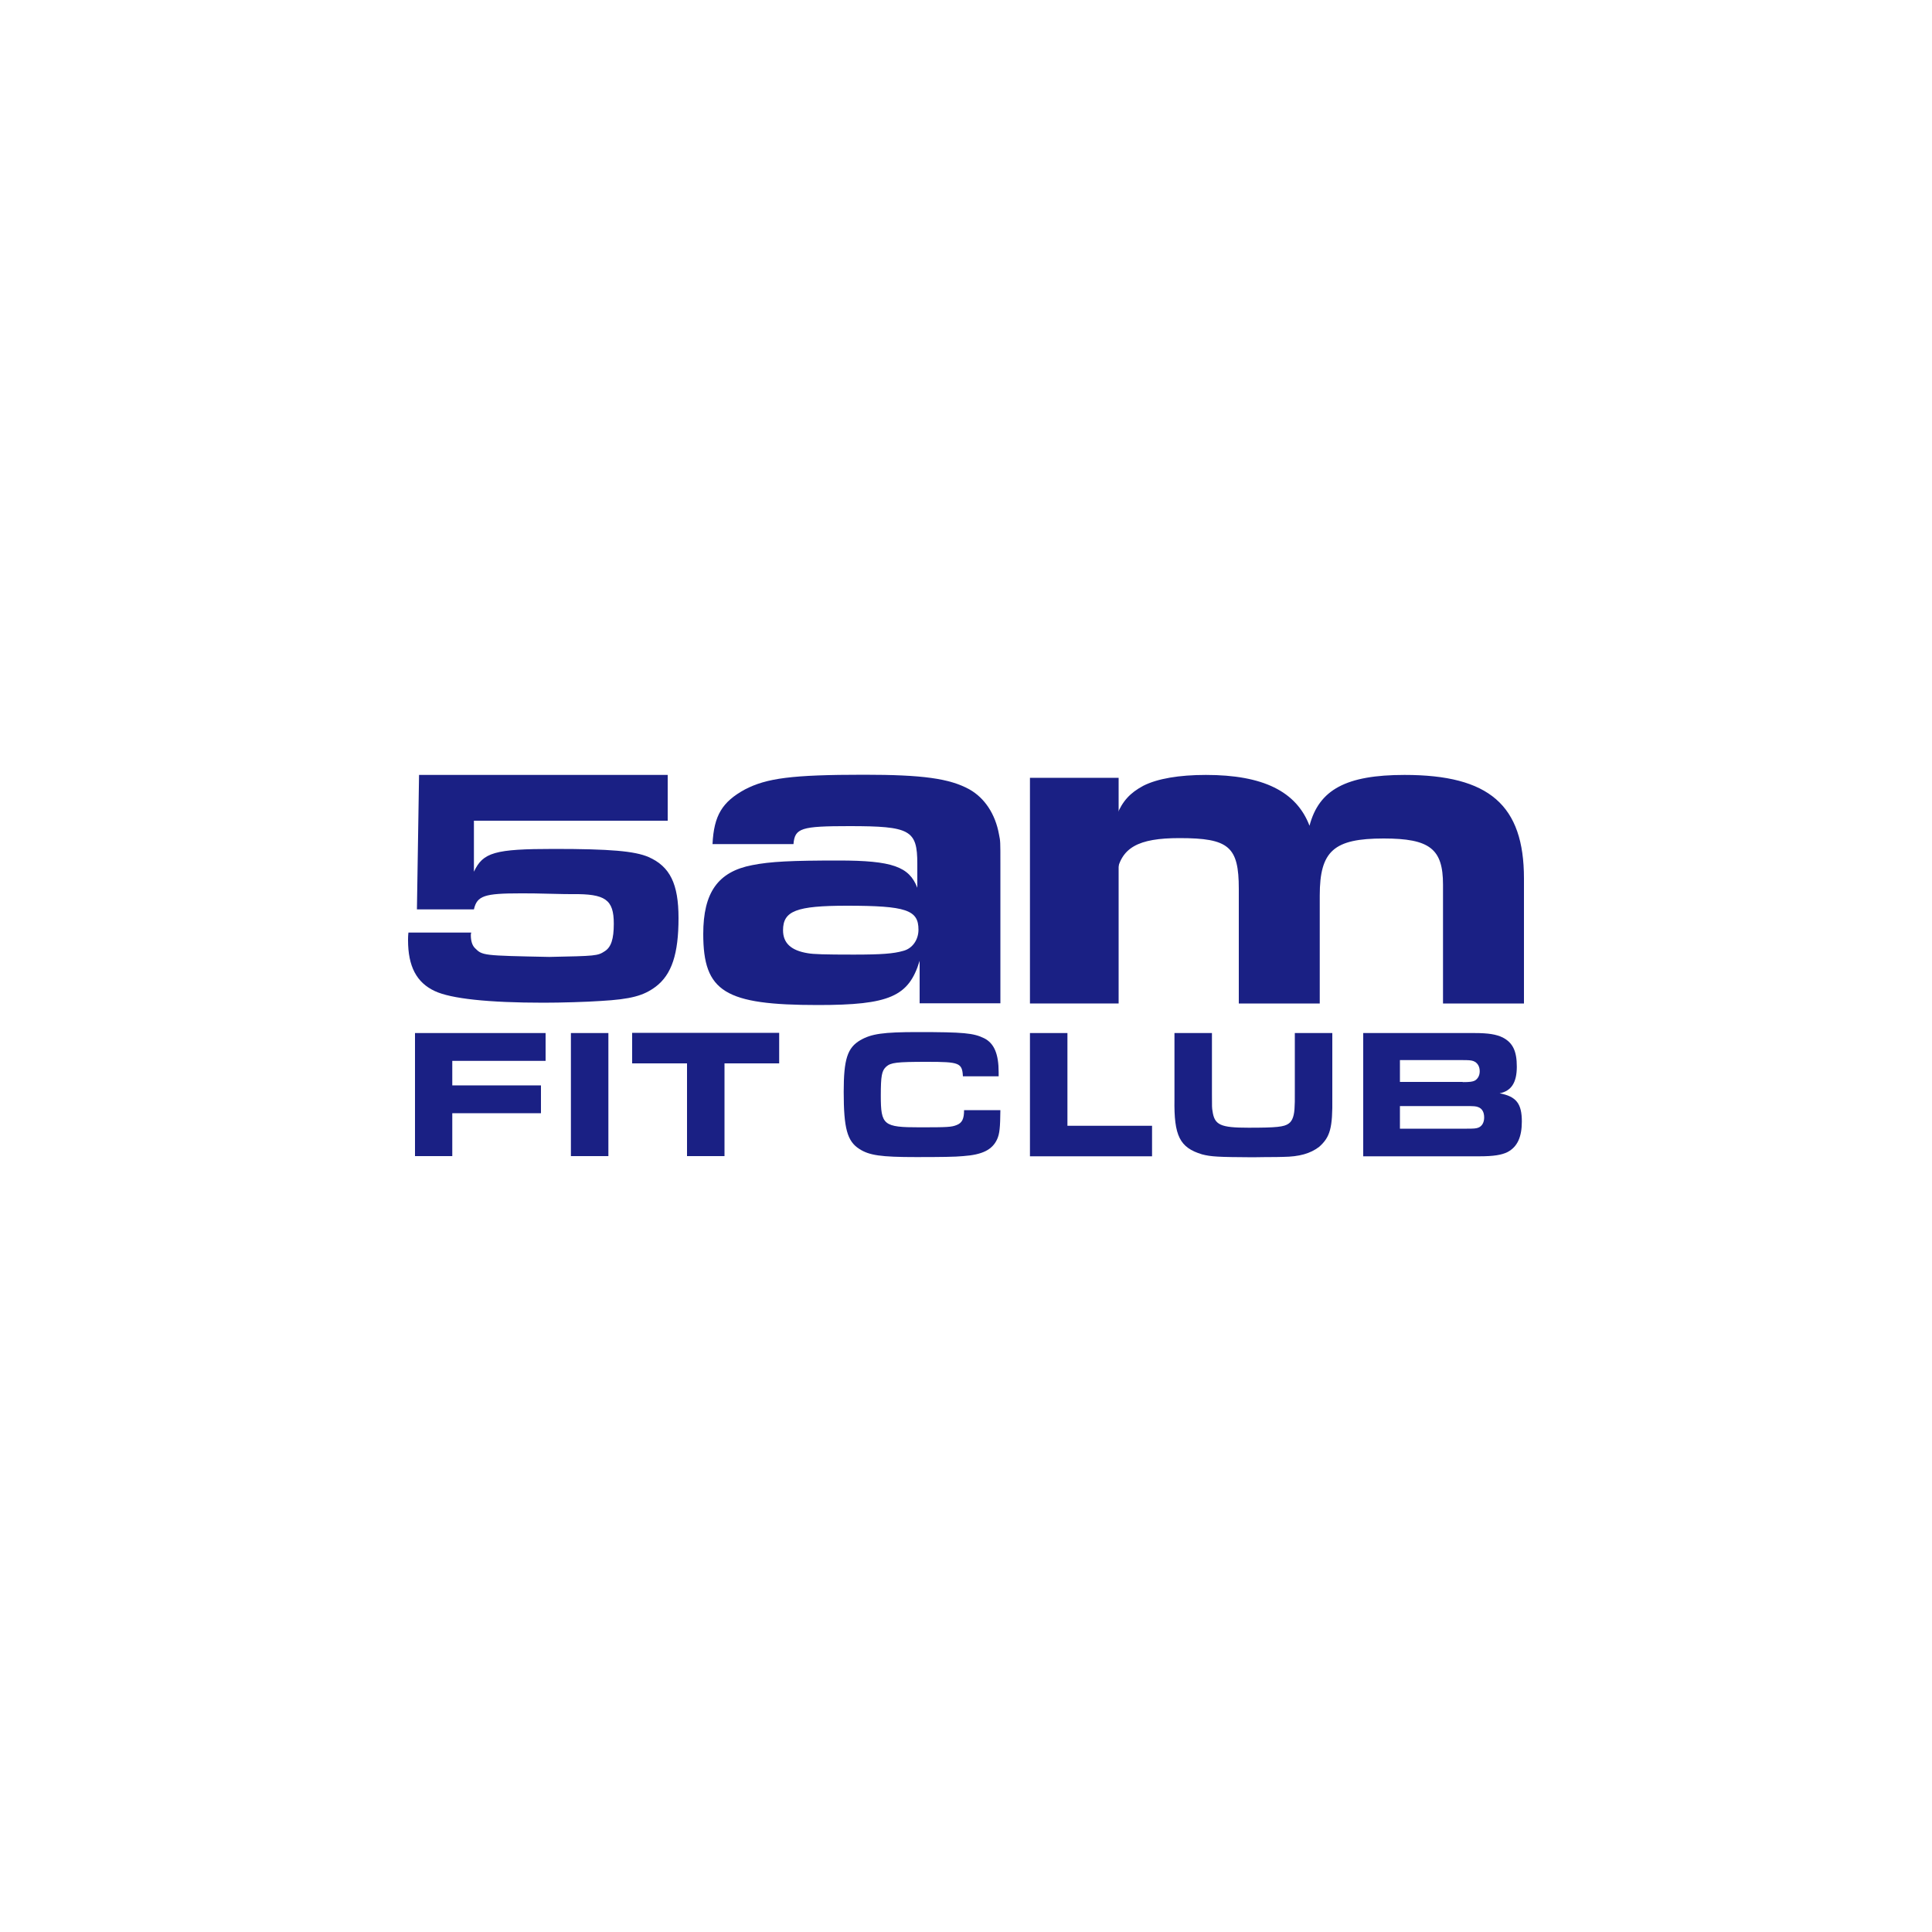
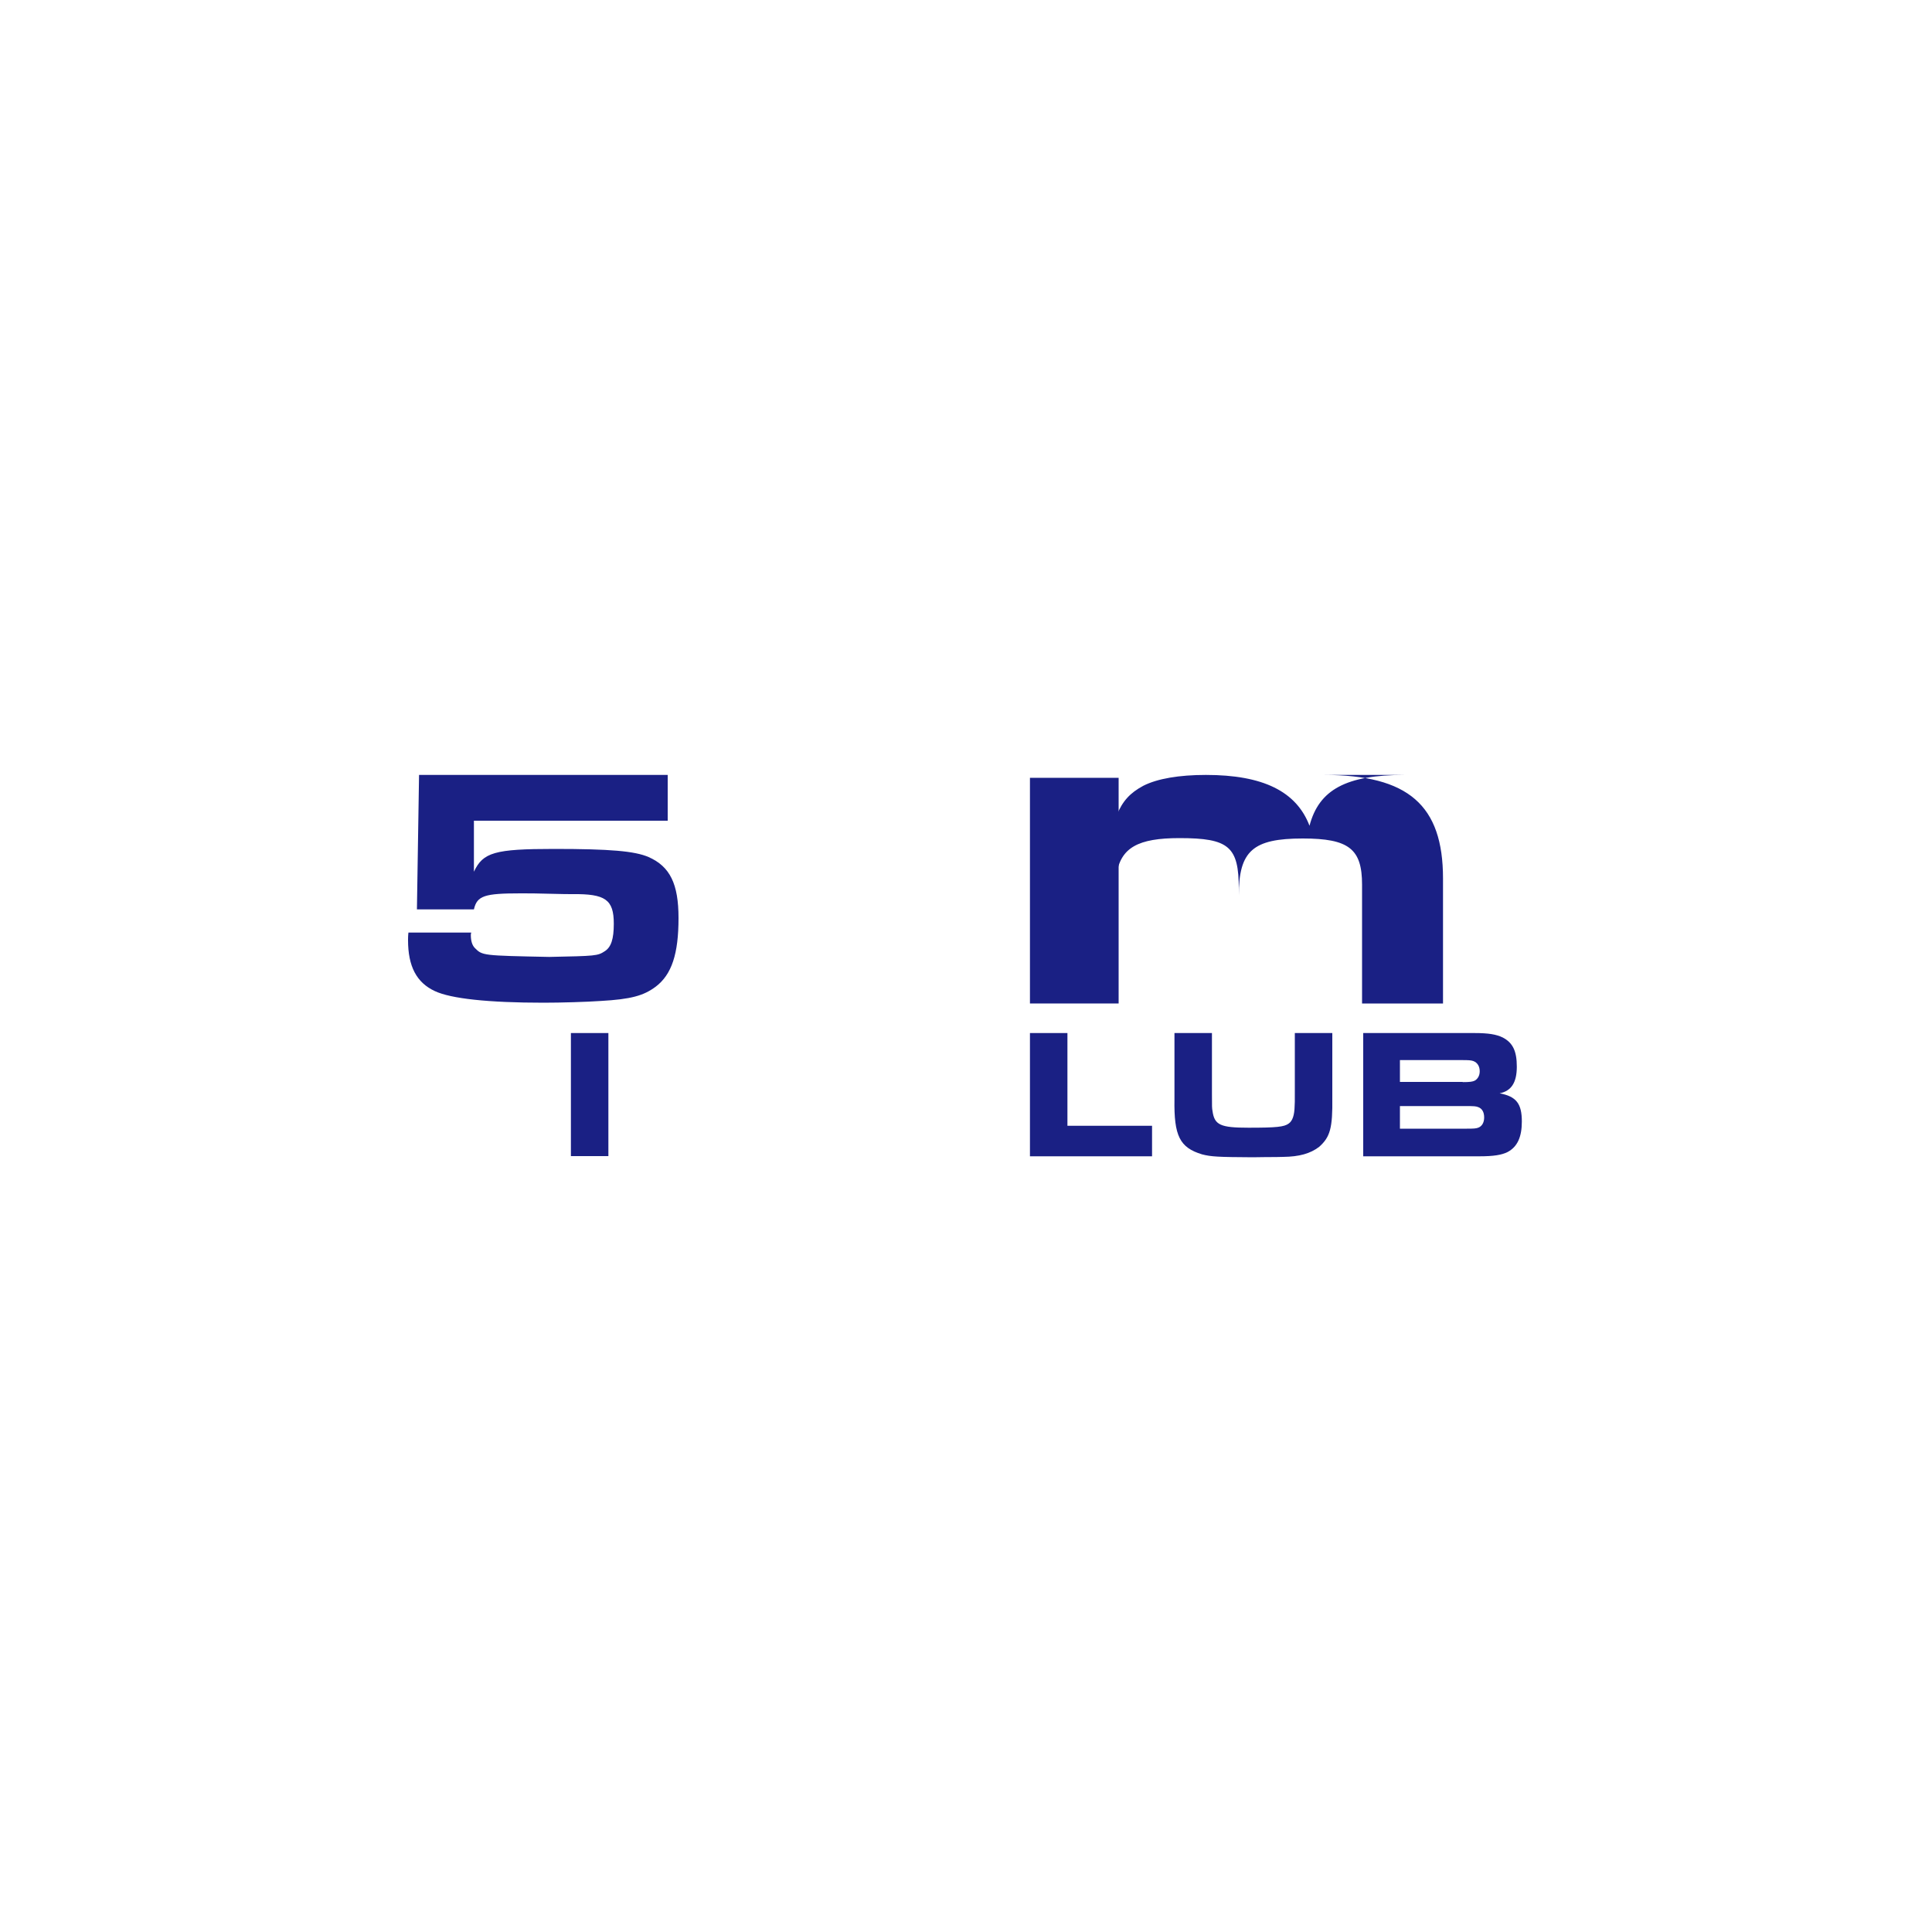
<svg xmlns="http://www.w3.org/2000/svg" data-bbox="211.2 401 577.6 198" viewBox="0 0 1000 1000" data-type="color">
  <g>
-     <path d="M214.8 534.7h67.6v14.4h-48.3v12.7H280v14.4h-45.9v22.2h-19.3v-63.7z" fill="#1a2084" data-color="1" />
    <path d="M295.5 534.7h19.4v63.7h-19.4v-63.7z" fill="#1a2084" data-color="1" />
-     <path d="M355.6 550.4h-28.4v-15.8h76.1v15.8H375v48h-19.4v-48z" fill="#1a2084" data-color="1" />
-     <path d="M517.8 574.4c-.1 9.3-.4 12.4-1.7 15.3-2.5 5.4-7.6 8-17.6 8.7-3.9.4-11.6.5-24.3.5-18.3 0-24.3-.9-29.4-4.2-6.3-4-8.1-10.7-8.1-29.6 0-16.8 1.9-22.8 8.6-26.7 5.7-3.3 11.8-4.2 29.7-4.2 23.8 0 28.9.5 34.4 3.2 5.2 2.6 7.5 8.2 7.5 17.6v2.1h-18.5c-.4-7-1.8-7.5-18.6-7.5-15.9 0-18.7.4-21.1 2.5-2.3 2.1-2.8 4.7-2.8 15 0 15.3 1.4 16.4 20.1 16.4 14.4 0 16.5-.1 19.2-1.2 2.8-1.1 3.8-3.2 3.8-7.7h18.8z" fill="#1a2084" data-color="1" />
    <path d="M533.1 534.7h19.4v48h43.8v15.8h-63.2v-63.8z" fill="#1a2084" data-color="1" />
    <path d="M627.3 534.7v31.5c0 7 0 7.2.3 8.9 1 7.2 4.1 8.6 18.6 8.6 14.5 0 18.5-.4 20.9-2.2 1.9-1.4 2.9-4.2 3-9.1.1-1.4.1-1.4.1-8.5v-29.2h19.4v33.4c.2 15.8-1.1 20.4-6.8 25.5-4.6 3.5-10.3 5.1-18.6 5.2-3 .1-4.7.1-8.5.1l-7.3.1c-18-.1-21.5-.3-26.2-1.5-11.6-3.5-14.6-9.6-14.3-28.5v-34.3h19.4z" fill="#1a2084" data-color="1" />
    <path d="M705.6 534.7h57.5c7.4 0 11.4.7 14.7 2.3 5.2 2.7 7.3 7 7.3 15.1 0 8.3-2.9 12.6-8.9 13.8 8.6 1.6 11.5 5.3 11.5 14.6 0 8-2.3 13.1-7.4 15.8-3 1.5-7.2 2.2-14.5 2.2h-60.2v-63.8zm51.5 25.4c3.7 0 5.1-.2 6.3-.8 1.5-.9 2.5-2.6 2.5-4.8 0-2.6-1.2-4.5-3.3-5.3-1.2-.4-2.2-.5-5.9-.5h-32.1V560h32.5zm2.1 24.1c3.9 0 4.7-.1 5.9-.5 1.9-.7 3.1-2.6 3.1-5.3 0-2.8-1.1-4.7-3.2-5.4-1.1-.4-1.9-.5-6.2-.5h-34.2v11.7h34.6z" fill="#1a2084" data-color="1" />
    <path d="M243.9 482.8c-.2.5-.2 1.1-.2 1.2 0 3 .7 5.3 2.1 6.7 3.9 3.9 3.9 3.9 38.5 4.6 24.1-.5 25-.5 28.8-3 3.2-2.1 4.6-6.2 4.6-14.2 0-12.5-4.4-15.5-21.4-15.3-.4 0-6.5 0-12.1-.2s-10.9-.2-14.8-.2c-18.6 0-22.5 1.2-24.1 8.3h-29.5l1.1-69.6h128.7v23.7H245.3v26.4c4.7-10 10.7-11.8 41.5-11.8 29 0 41.7 1.1 48.9 4.2 11.1 4.9 15.5 13.9 15.5 31.6 0 18.5-3.5 29.2-11.8 35.5-6.3 4.7-12.8 6.5-28.5 7.4-7.2.5-20.6.9-29.5.9-28.7 0-48-2.1-56.3-6-9.5-4.4-13.9-12.8-13.9-26.4 0-.4 0-2.3.2-3.9h32.5z" fill="#1a2084" data-color="1" />
-     <path d="M476 497.3c-5.6 18.5-15.6 22.9-52.6 22.9-48.2 0-59.4-6.8-59.4-36.8 0-21.4 7.6-32.2 25.3-35.6 9.5-1.9 20.5-2.4 44.8-2.4 27.8 0 36.5 3.2 40.7 14.1v-12.4c0-17.5-3.7-19.5-35.1-19.5-25.1 0-28.3 1-29 9.3h-41.9c.7-14.9 5.1-21.9 16.8-28.3 11.2-5.8 24.1-7.6 61.6-7.6 30.2 0 44.3 1.9 54.6 7.6 7.8 4.4 13.4 12.7 15.3 23.4.7 3.4.7 3.4.7 15.1v72.2H476v-22zm-70.7-15.8c0 6.6 4.1 10.5 12.9 11.9 2.9.5 8.5.7 23.6.7 14.6 0 20.7-.5 25.6-1.9 4.9-1.2 8-5.8 8-11 0-10.2-6.3-12.4-37-12.4-26.3 0-33.1 2.7-33.1 12.7z" fill="#1a2084" data-color="1" />
-     <path d="M727 401.1c-30.2 0-44.3 7.6-49.2 26.3-6.8-17.8-24.1-26.3-53.6-26.3-13.9 0-25.1 1.9-32.4 5.6-6.9 3.7-10.8 7.9-13.9 15.5v30.6c2.1-14.1 11.2-19 32.6-19 25.6 0 30.7 4.4 30.7 26.3v59.3h41.9v-55.9c0-23.1 7.3-29.5 33.1-29.5 23.9 0 30.7 5.4 30.7 23.9v61.5h41.9v-64.7c0-38-18-53.6-61.8-53.6z" fill="#1a2084" data-color="1" />
+     <path d="M727 401.1c-30.2 0-44.3 7.6-49.2 26.3-6.8-17.8-24.1-26.3-53.6-26.3-13.9 0-25.1 1.9-32.4 5.6-6.9 3.7-10.8 7.9-13.9 15.5v30.6c2.1-14.1 11.2-19 32.6-19 25.6 0 30.7 4.4 30.7 26.3v59.3v-55.9c0-23.1 7.3-29.5 33.1-29.5 23.9 0 30.7 5.4 30.7 23.9v61.5h41.9v-64.7c0-38-18-53.6-61.8-53.6z" fill="#1a2084" data-color="1" />
    <path fill="#1a2084" d="M579 402.6v116.8h-45.9V402.6H579z" data-color="1" />
  </g>
</svg>